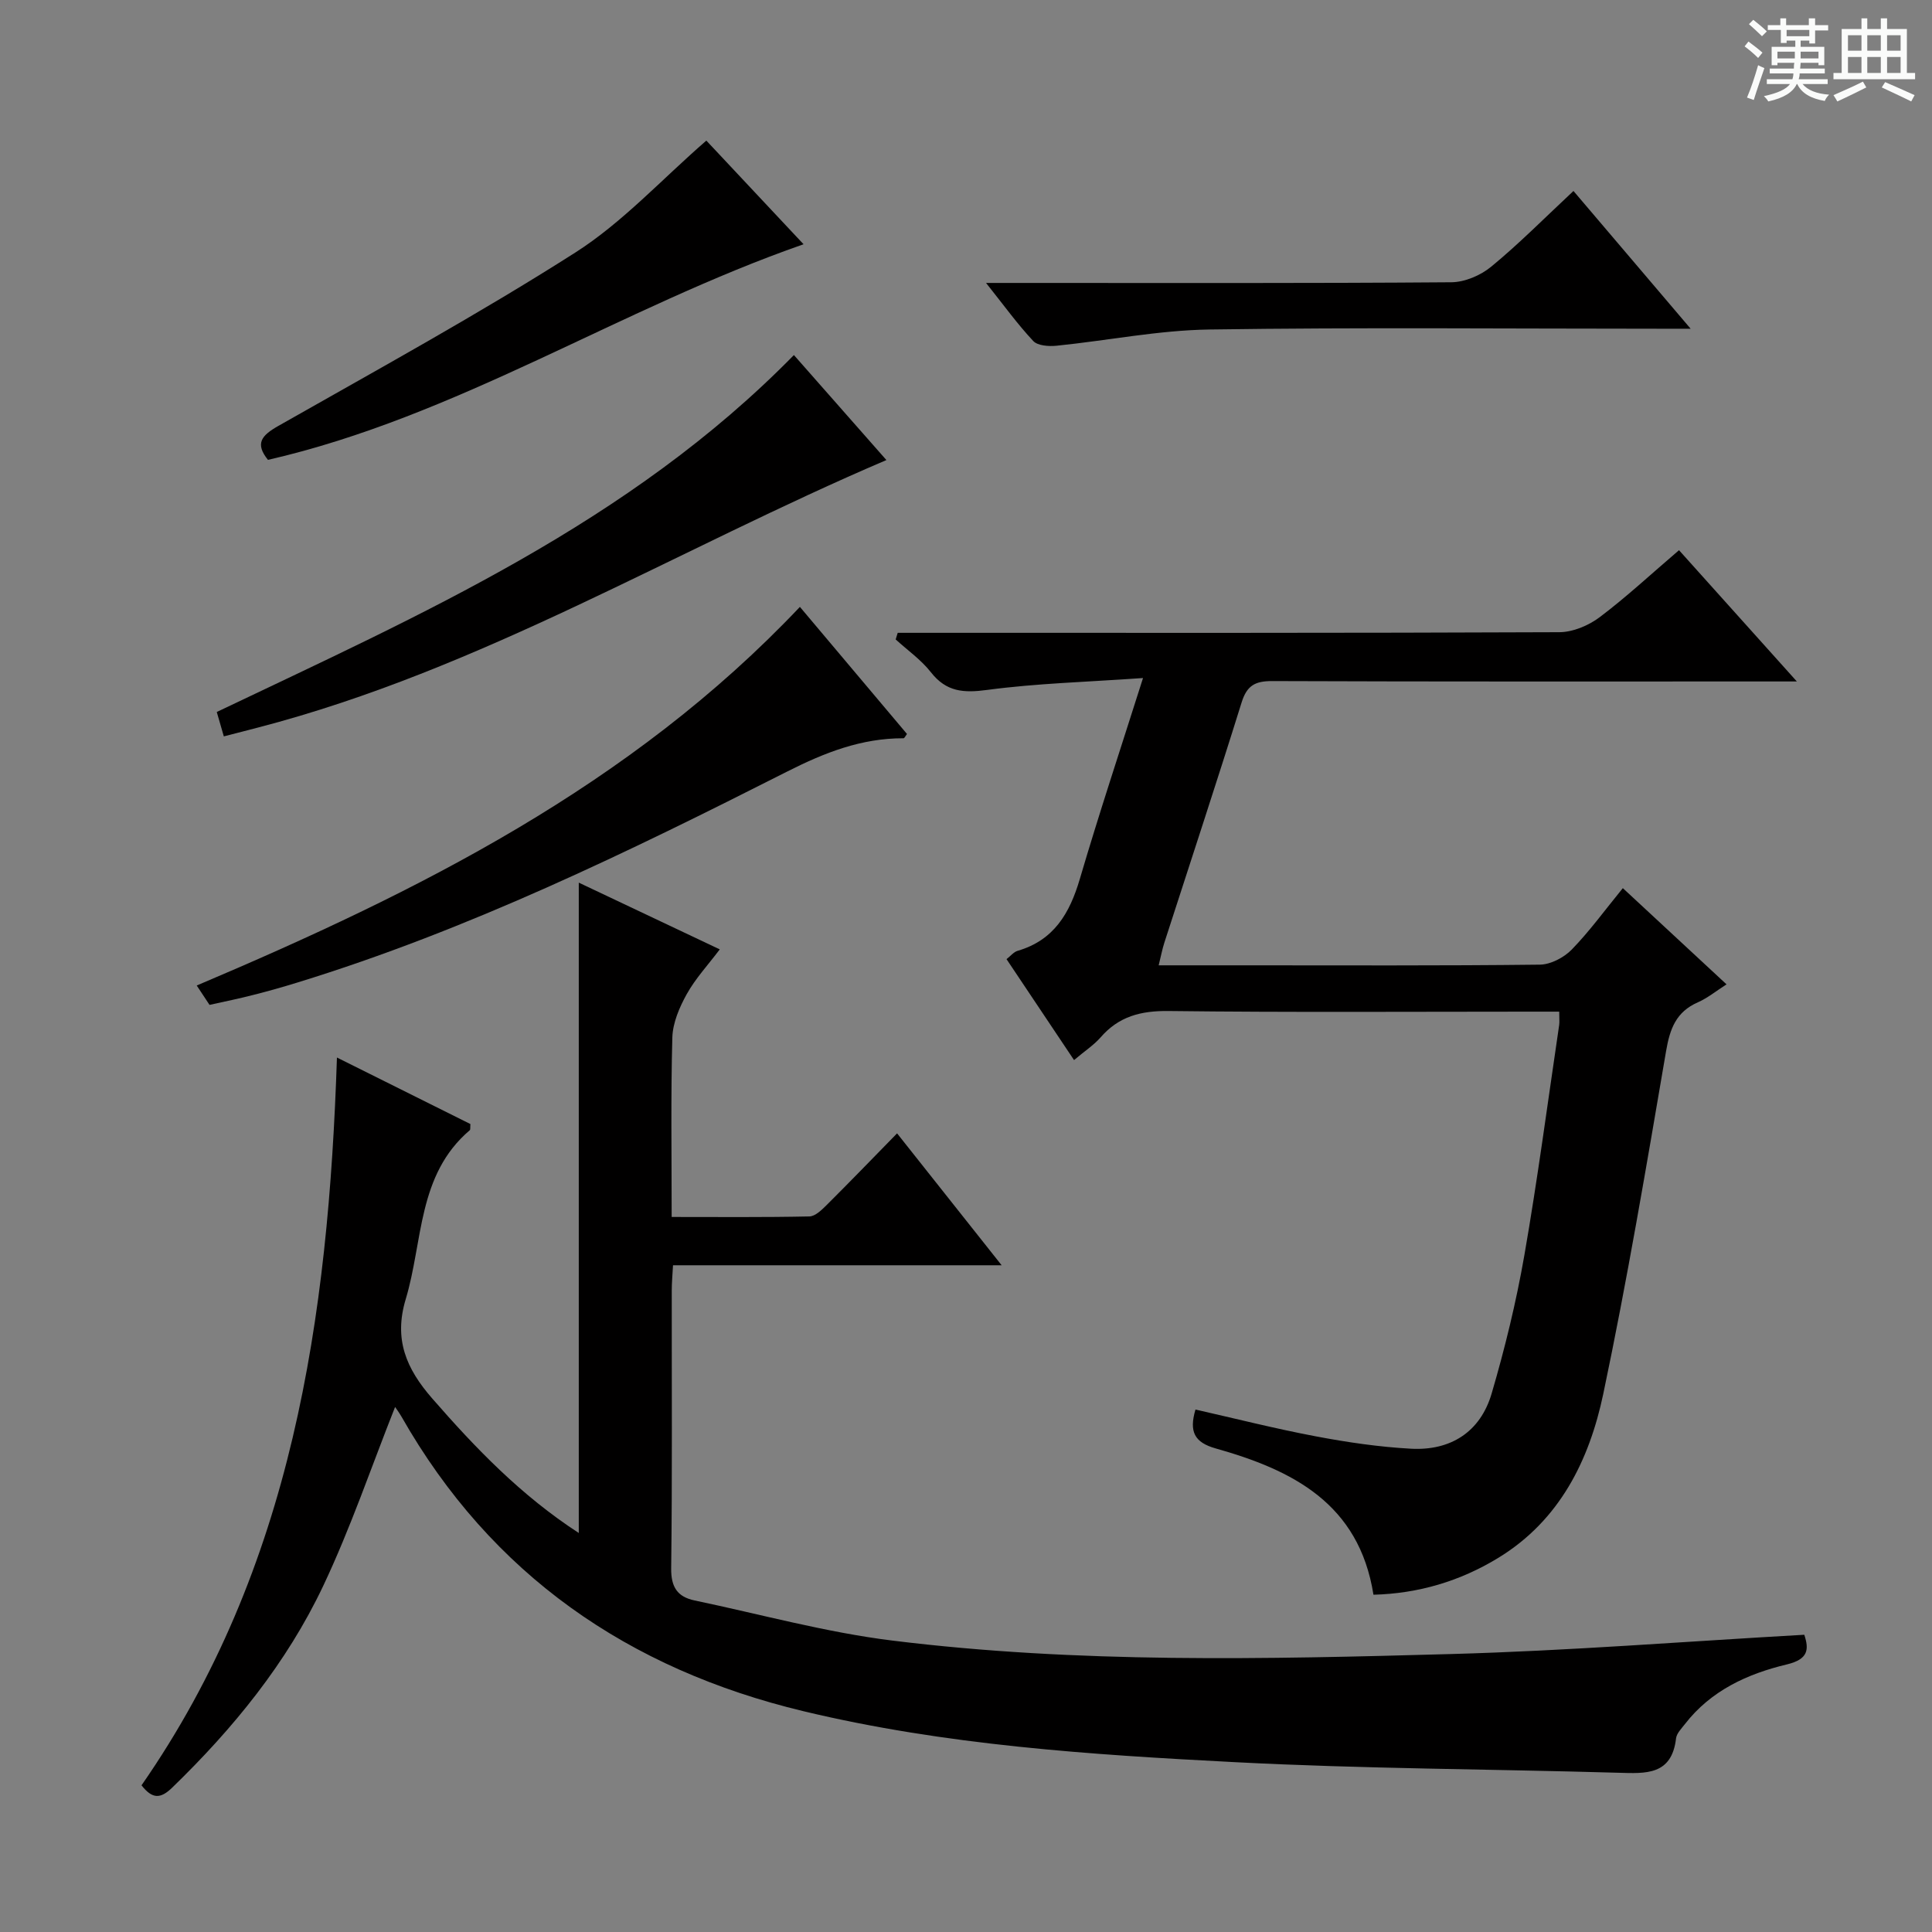
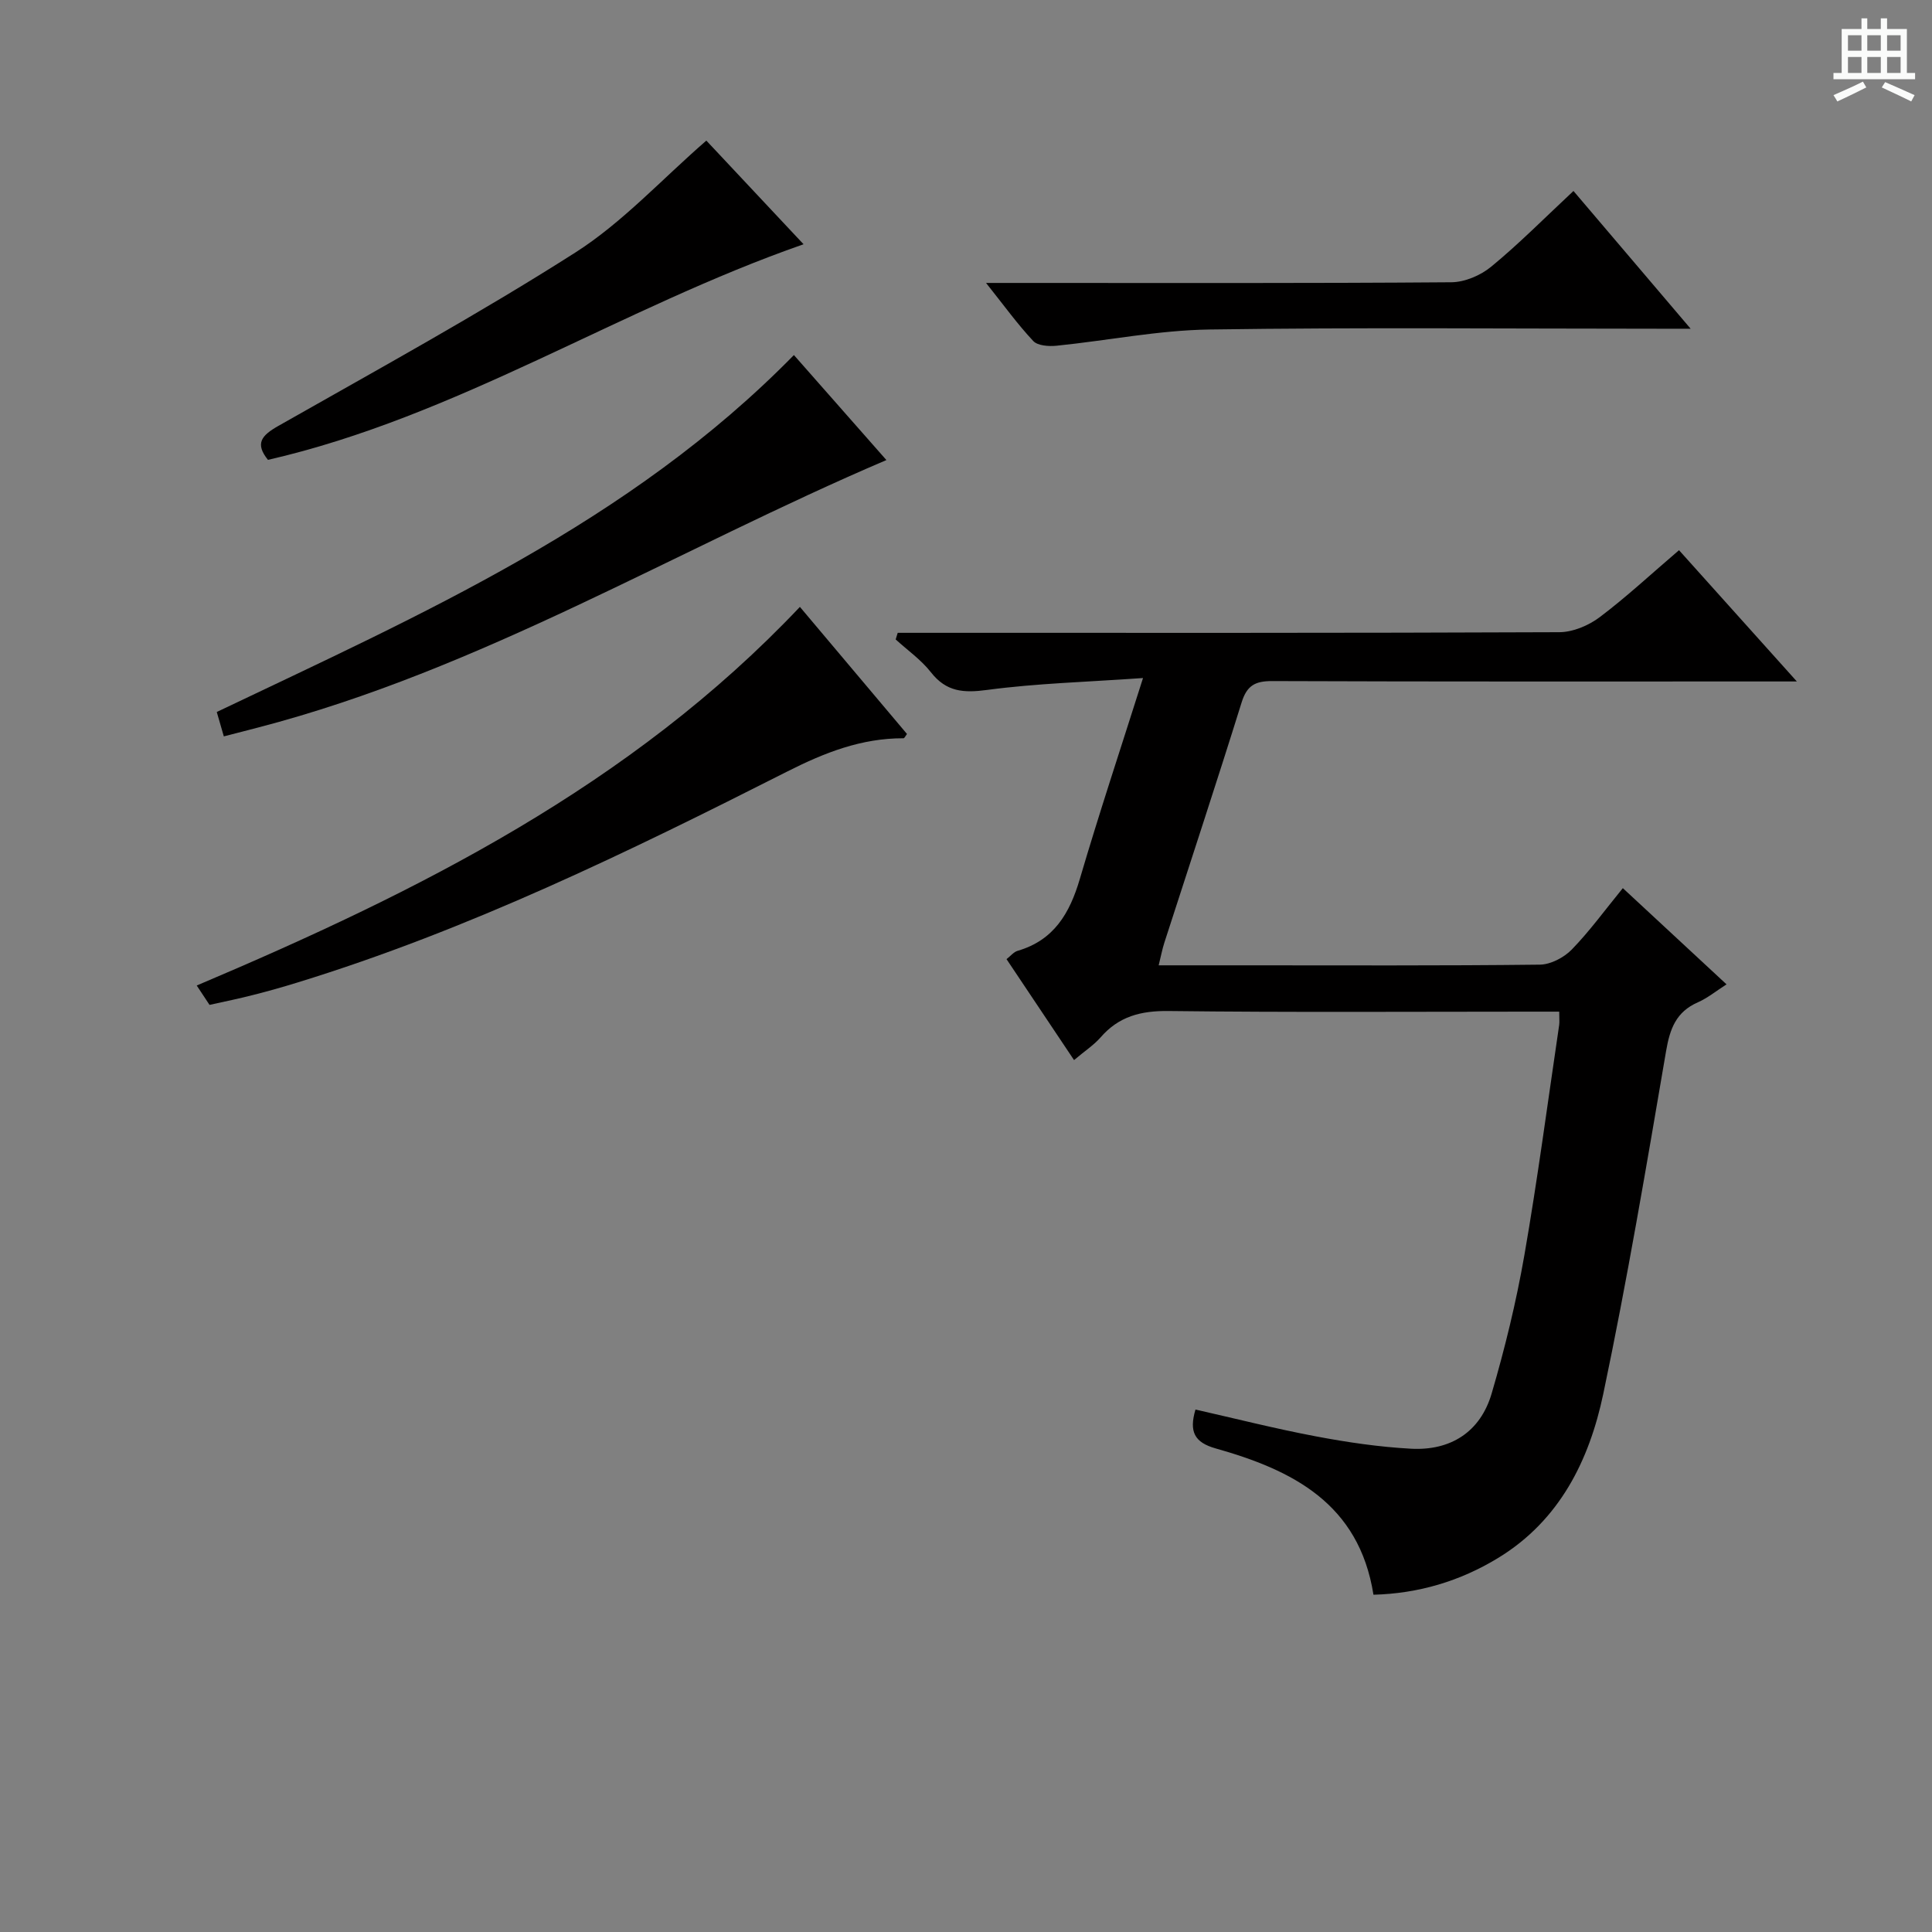
<svg xmlns="http://www.w3.org/2000/svg" enable-background="new 0 0 400 400" viewBox="0 0 400 400">
  <rect x="0" y="0" width="400" height="400" fill="#808080" stroke="none" />
-   <path d="m361.2 9.6.8-1c.9.7 1.9 1.4 2.9 2.3l-.9 1.1c-1-1-2-1.8-2.8-2.4zm.5 10.6c.9-2.1 1.6-4.3 2.3-6.7.4.2.8.4 1.3.6-.7 2.1-1.5 4.3-2.2 6.6zm.4-15.2.9-.9c1 .8 2 1.6 2.8 2.4l-1 1c-.9-.9-1.8-1.7-2.7-2.5zm12.5-1.2h1.2v1.4h2.7v1.1h-2.7v2.7h-1.2v-.6h-1.8v1.3h4.9v3.8h-1.2v-.5h-3.7c0 .4-.1.9-.1 1.2h5.1v1h-5.2c0 .5-.1.9-.2 1.2h6v1h-5.2c1.1 1.3 2.9 2 5.5 2.2-.4.4-.7.8-.9 1.3-2.9-.5-4.8-1.6-5.7-3.5h-.1c-.8 1.7-2.7 2.9-5.9 3.6-.2-.4-.6-.8-.9-1.1 2.8-.6 4.6-1.4 5.4-2.5h-4.8v-1h5.3c.1-.3.2-.7.2-1.2h-4.9v-1h5c0-.4 0-.8.1-1.2h-3.5v.5h-1.2v-3.8h4.9v-1.3h-1.8v.5h-1.2v-2.7h-2.7v-1h2.6v-1.4h1.2v1.4h4.7v-1.4zm-6.6 8.3h3.6c0-.4 0-.9 0-1.4h-3.6zm1.9-4.6h4.7v-1.3h-4.7zm6.6 3.2h-3.7v1.4h3.7z" fill="#fafbfa" />
  <path d="m385.3 3.8h1.3v2.2h2.8v-2.2h1.3v2.2h4.1v9.1h1.7v1.3h-16.9v-1.3h1.7v-9.1h4.1v-2.2zm.4 13.1.7 1.2c-1.8.9-3.8 1.9-6 2.9-.2-.4-.5-.8-.8-1.3 2.3-1 4.3-1.9 6.1-2.8zm-3.1-6.4h2.8v-3.2h-2.8zm0 4.6h2.8v-3.3h-2.8zm4-4.6h2.8v-3.2h-2.8zm0 4.6h2.8v-3.3h-2.8zm3.7 1.9c2.1.9 4.1 1.8 6.1 2.7l-.7 1.3c-2.2-1.1-4.2-2-6.1-2.9zm3.2-9.7h-2.8v3.2h2.8zm-2.8 7.8h2.8v-3.3h-2.8z" fill="#fafbfa" />
  <g fill="#010000">
-     <path d="m81.8 291.3c-4.88 12.3-9.19 25.02-14.9 37.08-7.55 15.93-18.61 29.49-31.27 41.75-2.39 2.31-4.08 2.38-6.33-.5 31.28-45.02 38.69-96.75 40.46-150.68 9.7 4.84 18.73 9.34 27.63 13.77-.06.71.03 1.14-.13 1.28-10.86 9.24-9.65 22.99-13.26 34.98-2.5 8.32.09 14.37 5.48 20.55 9 10.33 18.4 20.09 30.35 27.86 0-45.11 0-89.71 0-134.65 9.37 4.44 18.94 8.97 29.19 13.82-2.45 3.25-5.04 6.03-6.83 9.25-1.52 2.73-2.9 5.95-2.99 8.99-.33 12.14-.14 24.29-.14 37.16 9.68 0 19.1.09 28.52-.11 1.22-.03 2.57-1.37 3.58-2.37 4.72-4.7 9.35-9.49 14.57-14.83 7.22 9.11 14.14 17.84 21.65 27.31-23.15 0-45.37 0-68.04 0-.11 2.03-.26 3.63-.26 5.23-.02 19.16.12 38.33-.12 57.49-.05 3.92 1.29 5.93 4.86 6.68 13.62 2.85 27.14 6.6 40.91 8.3 38.44 4.76 77.12 3.86 115.73 2.79 24.25-.67 48.46-2.6 73.1-3.99 1 3.04.85 5.07-3.61 6.14-8.17 1.95-15.74 5.42-21.11 12.36-.71.92-1.7 1.9-1.83 2.94-.89 7.69-6.28 7.29-11.93 7.13-26.45-.77-52.93-.82-79.35-2.19-30-1.55-60.04-3.51-89.41-10.56-36.2-8.69-64.55-28.22-83.18-60.95-.53-.92-1.18-1.78-1.34-2.03z" />
    <path d="m222.37 219.48c-4.76-7.12-9.28-13.88-13.98-20.9.83-.64 1.48-1.48 2.29-1.72 7.53-2.19 10.79-7.77 12.88-14.86 3.96-13.47 8.39-26.8 13.09-41.62-11.79.83-22.09 1.1-32.25 2.46-4.91.66-8.47.42-11.67-3.66-2.02-2.58-4.83-4.55-7.29-6.79.14-.46.28-.92.42-1.37h5.04c43.98 0 87.96.06 131.94-.13 2.82-.01 6.06-1.38 8.36-3.11 5.57-4.2 10.7-8.98 16.42-13.87 7.85 8.74 15.67 17.45 24.4 27.18-2.79 0-4.49 0-6.19 0-34.15 0-68.3.05-102.46-.08-3.53-.01-5.22.93-6.31 4.43-5.18 16.63-10.65 33.17-16 49.75-.44 1.37-.7 2.79-1.17 4.67h17.46c20.49 0 40.98.1 61.47-.14 2.24-.03 4.98-1.47 6.59-3.12 3.69-3.79 6.82-8.12 10.58-12.72 7.13 6.61 14.02 13 21.47 19.92-2.16 1.38-3.93 2.84-5.94 3.72-4.51 1.98-5.79 5.48-6.58 10.12-4.05 23.7-8.05 47.43-13 70.95-2.89 13.73-9.02 26.18-21.72 33.94-7.92 4.84-16.56 7.4-25.86 7.64-3-18.95-16.84-25.83-32.67-30.29-4.39-1.24-5.54-3.45-4.18-8.05 8.27 1.87 16.54 3.97 24.92 5.55 6.5 1.23 13.09 2.2 19.68 2.56 8.22.45 14.38-3.46 16.72-11.43 2.75-9.38 5.08-18.93 6.76-28.55 2.76-15.85 4.86-31.82 7.22-47.74.09-.64.01-1.3.01-2.77-2.1 0-4.01 0-5.92 0-24.99 0-49.98.17-74.96-.13-5.76-.07-10.34 1.12-14.12 5.51-1.39 1.57-3.25 2.78-5.45 4.65z" />
    <path d="m43.38 208.05c-.9-1.36-1.63-2.46-2.65-4.01 45.81-19.41 89.86-41.36 124.88-78.39 7.49 8.88 14.84 17.61 22.17 26.31-.34.45-.53.89-.71.89-8.7-.03-16.35 2.97-24.07 6.88-32.89 16.65-66.03 32.81-101.42 43.69-3.01.93-6.05 1.79-9.1 2.56-2.88.75-5.8 1.34-9.1 2.07z" />
    <path d="m46.34 152.46c-.59-2.04-1-3.43-1.46-5.05 42.4-20.23 85.43-39.15 119.49-73.9 6.31 7.17 12.73 14.45 19.15 21.74-43.52 18.57-84.05 43.4-130.06 55.37-2.23.57-4.46 1.15-7.12 1.84z" />
    <path d="m55.48 95.21c-2.73-3.39-1.36-5.04 2.15-7.03 20.63-11.72 41.47-23.14 61.46-35.88 9.79-6.24 17.88-15.14 27.15-23.19 6.09 6.49 12.96 13.81 20.13 21.46-38 13.25-71.71 35.65-110.89 44.64z" />
    <path d="m325.77 39.54c8.02 9.43 15.73 18.5 24.26 28.52-2.83 0-4.56 0-6.3 0-31.13 0-62.26-.3-93.37.16-10.55.16-21.06 2.29-31.61 3.36-1.6.16-3.9.01-4.82-.97-3.24-3.45-6.03-7.32-9.78-12.03h6.94c29.79 0 59.59.09 89.38-.14 2.8-.02 6.08-1.42 8.27-3.23 5.77-4.74 11.04-10.08 17.03-15.67z" />
  </g>
</svg>